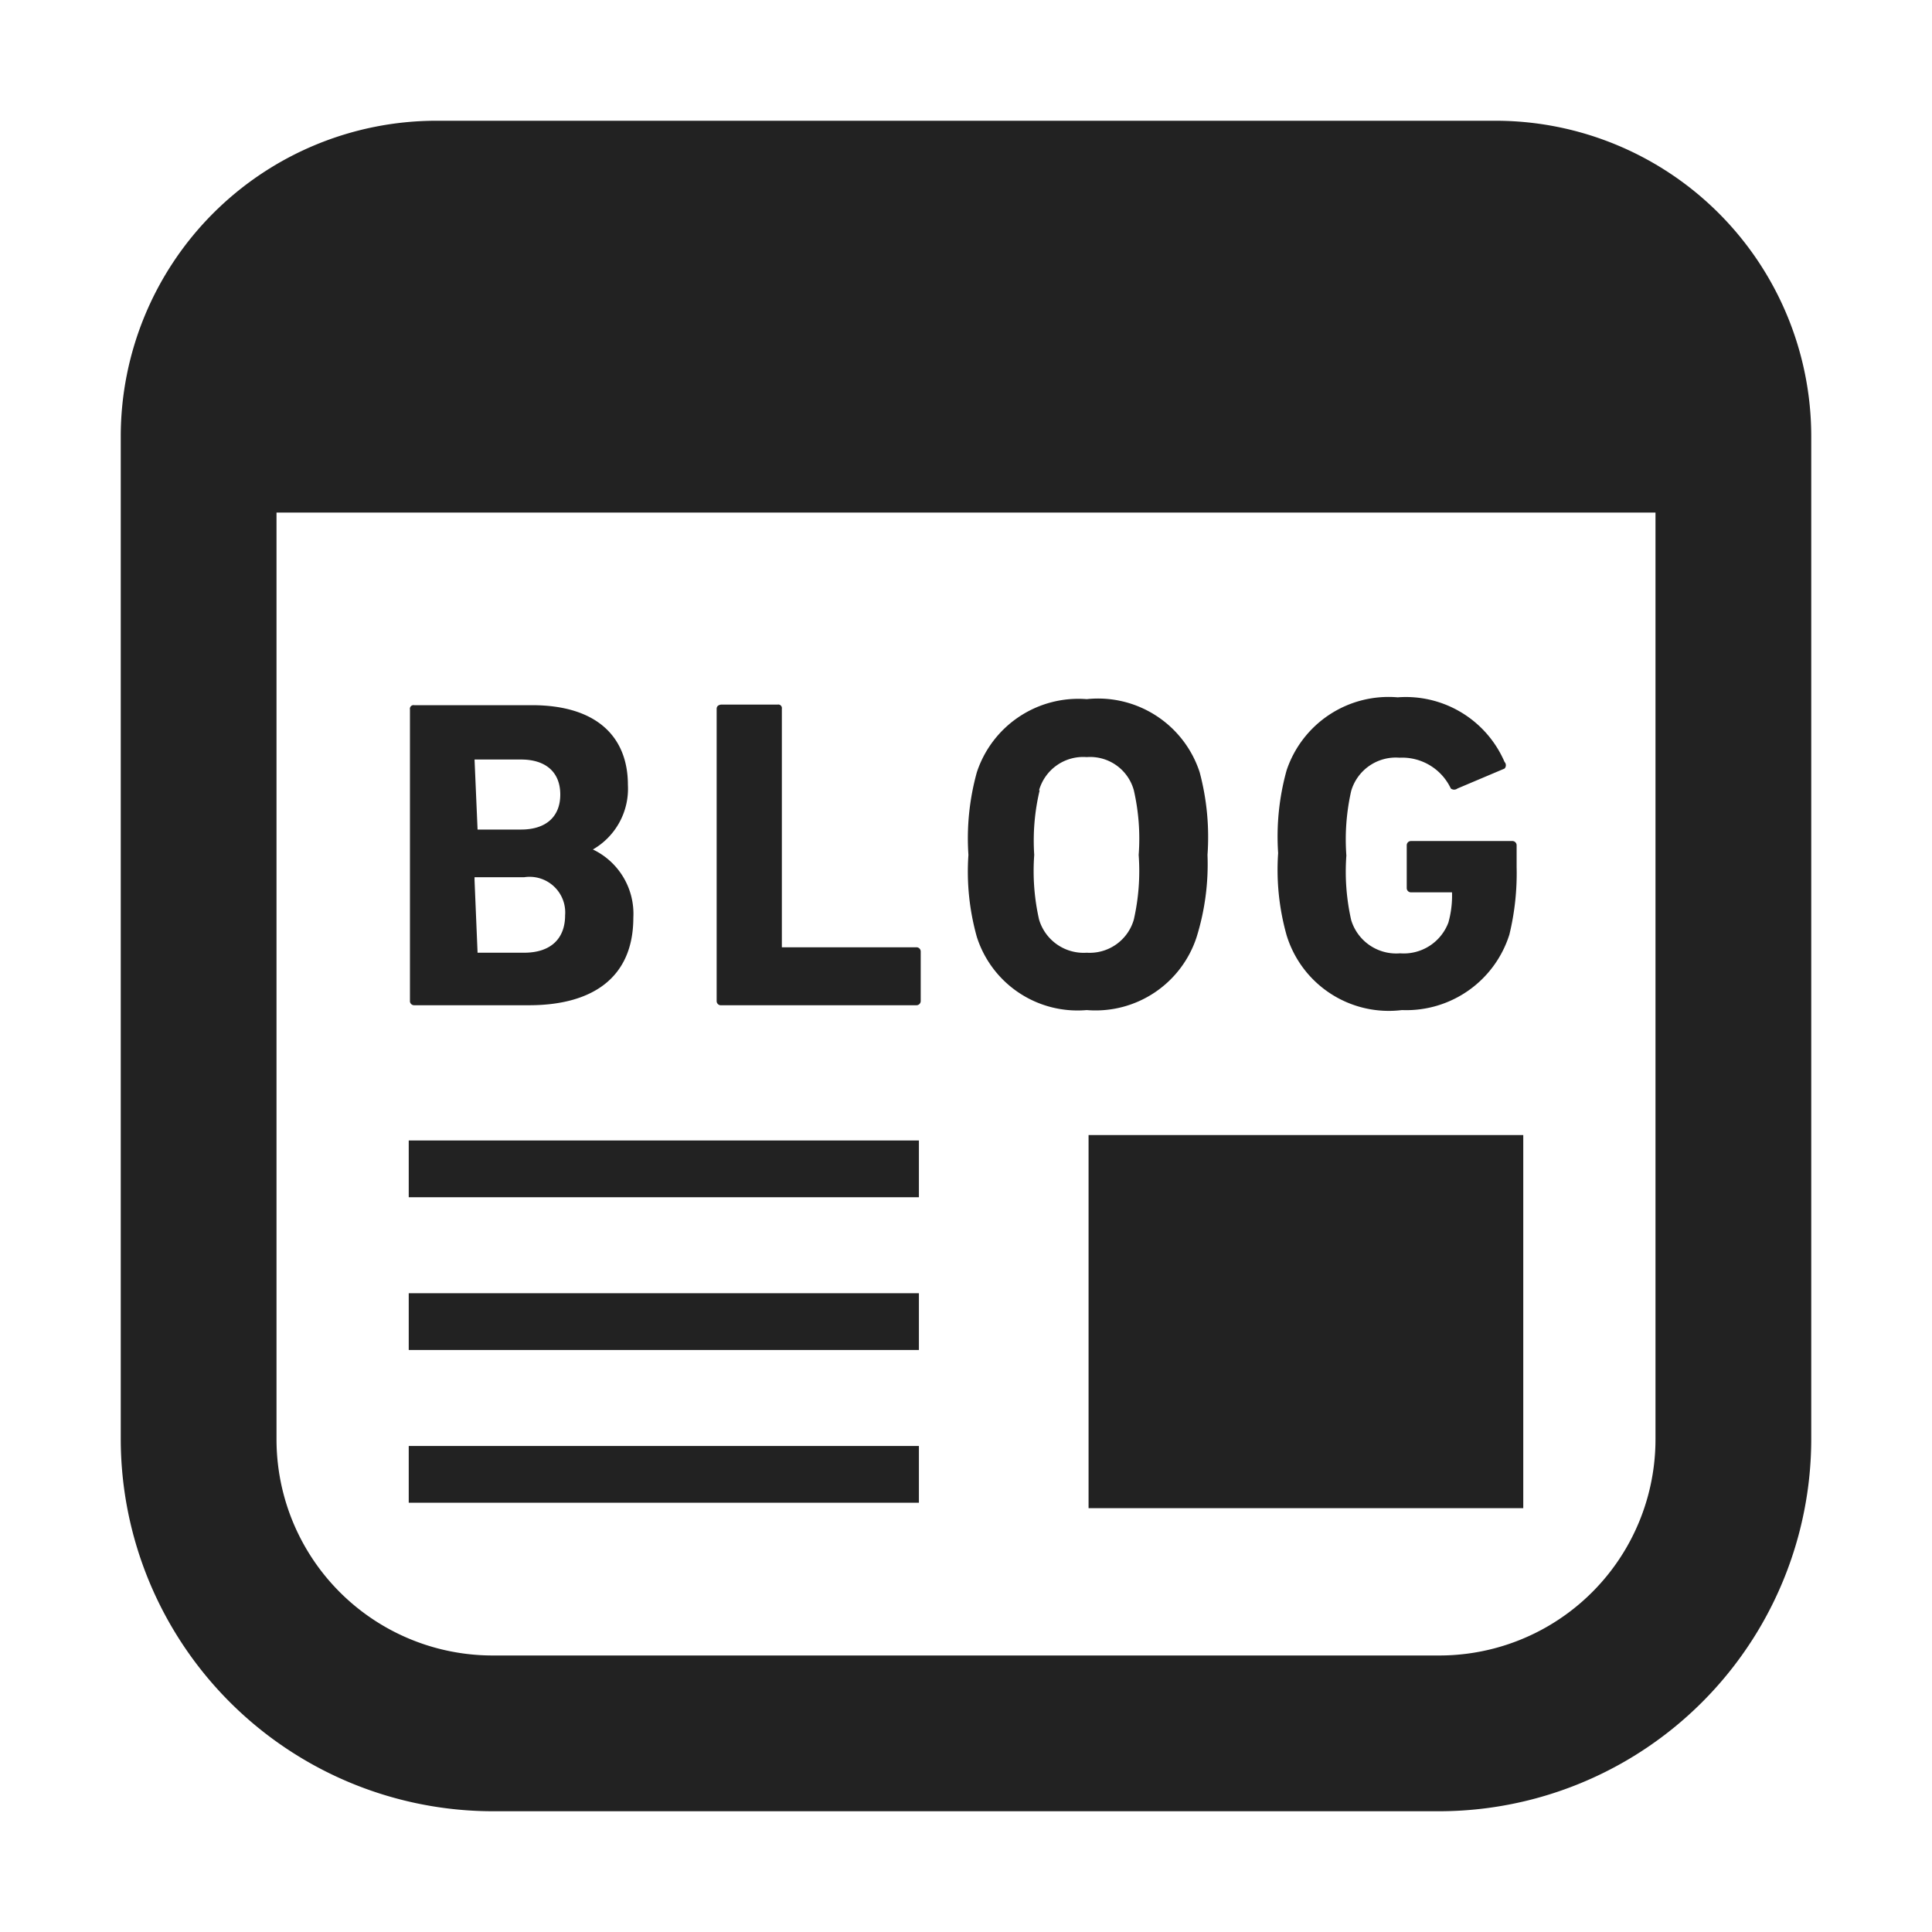
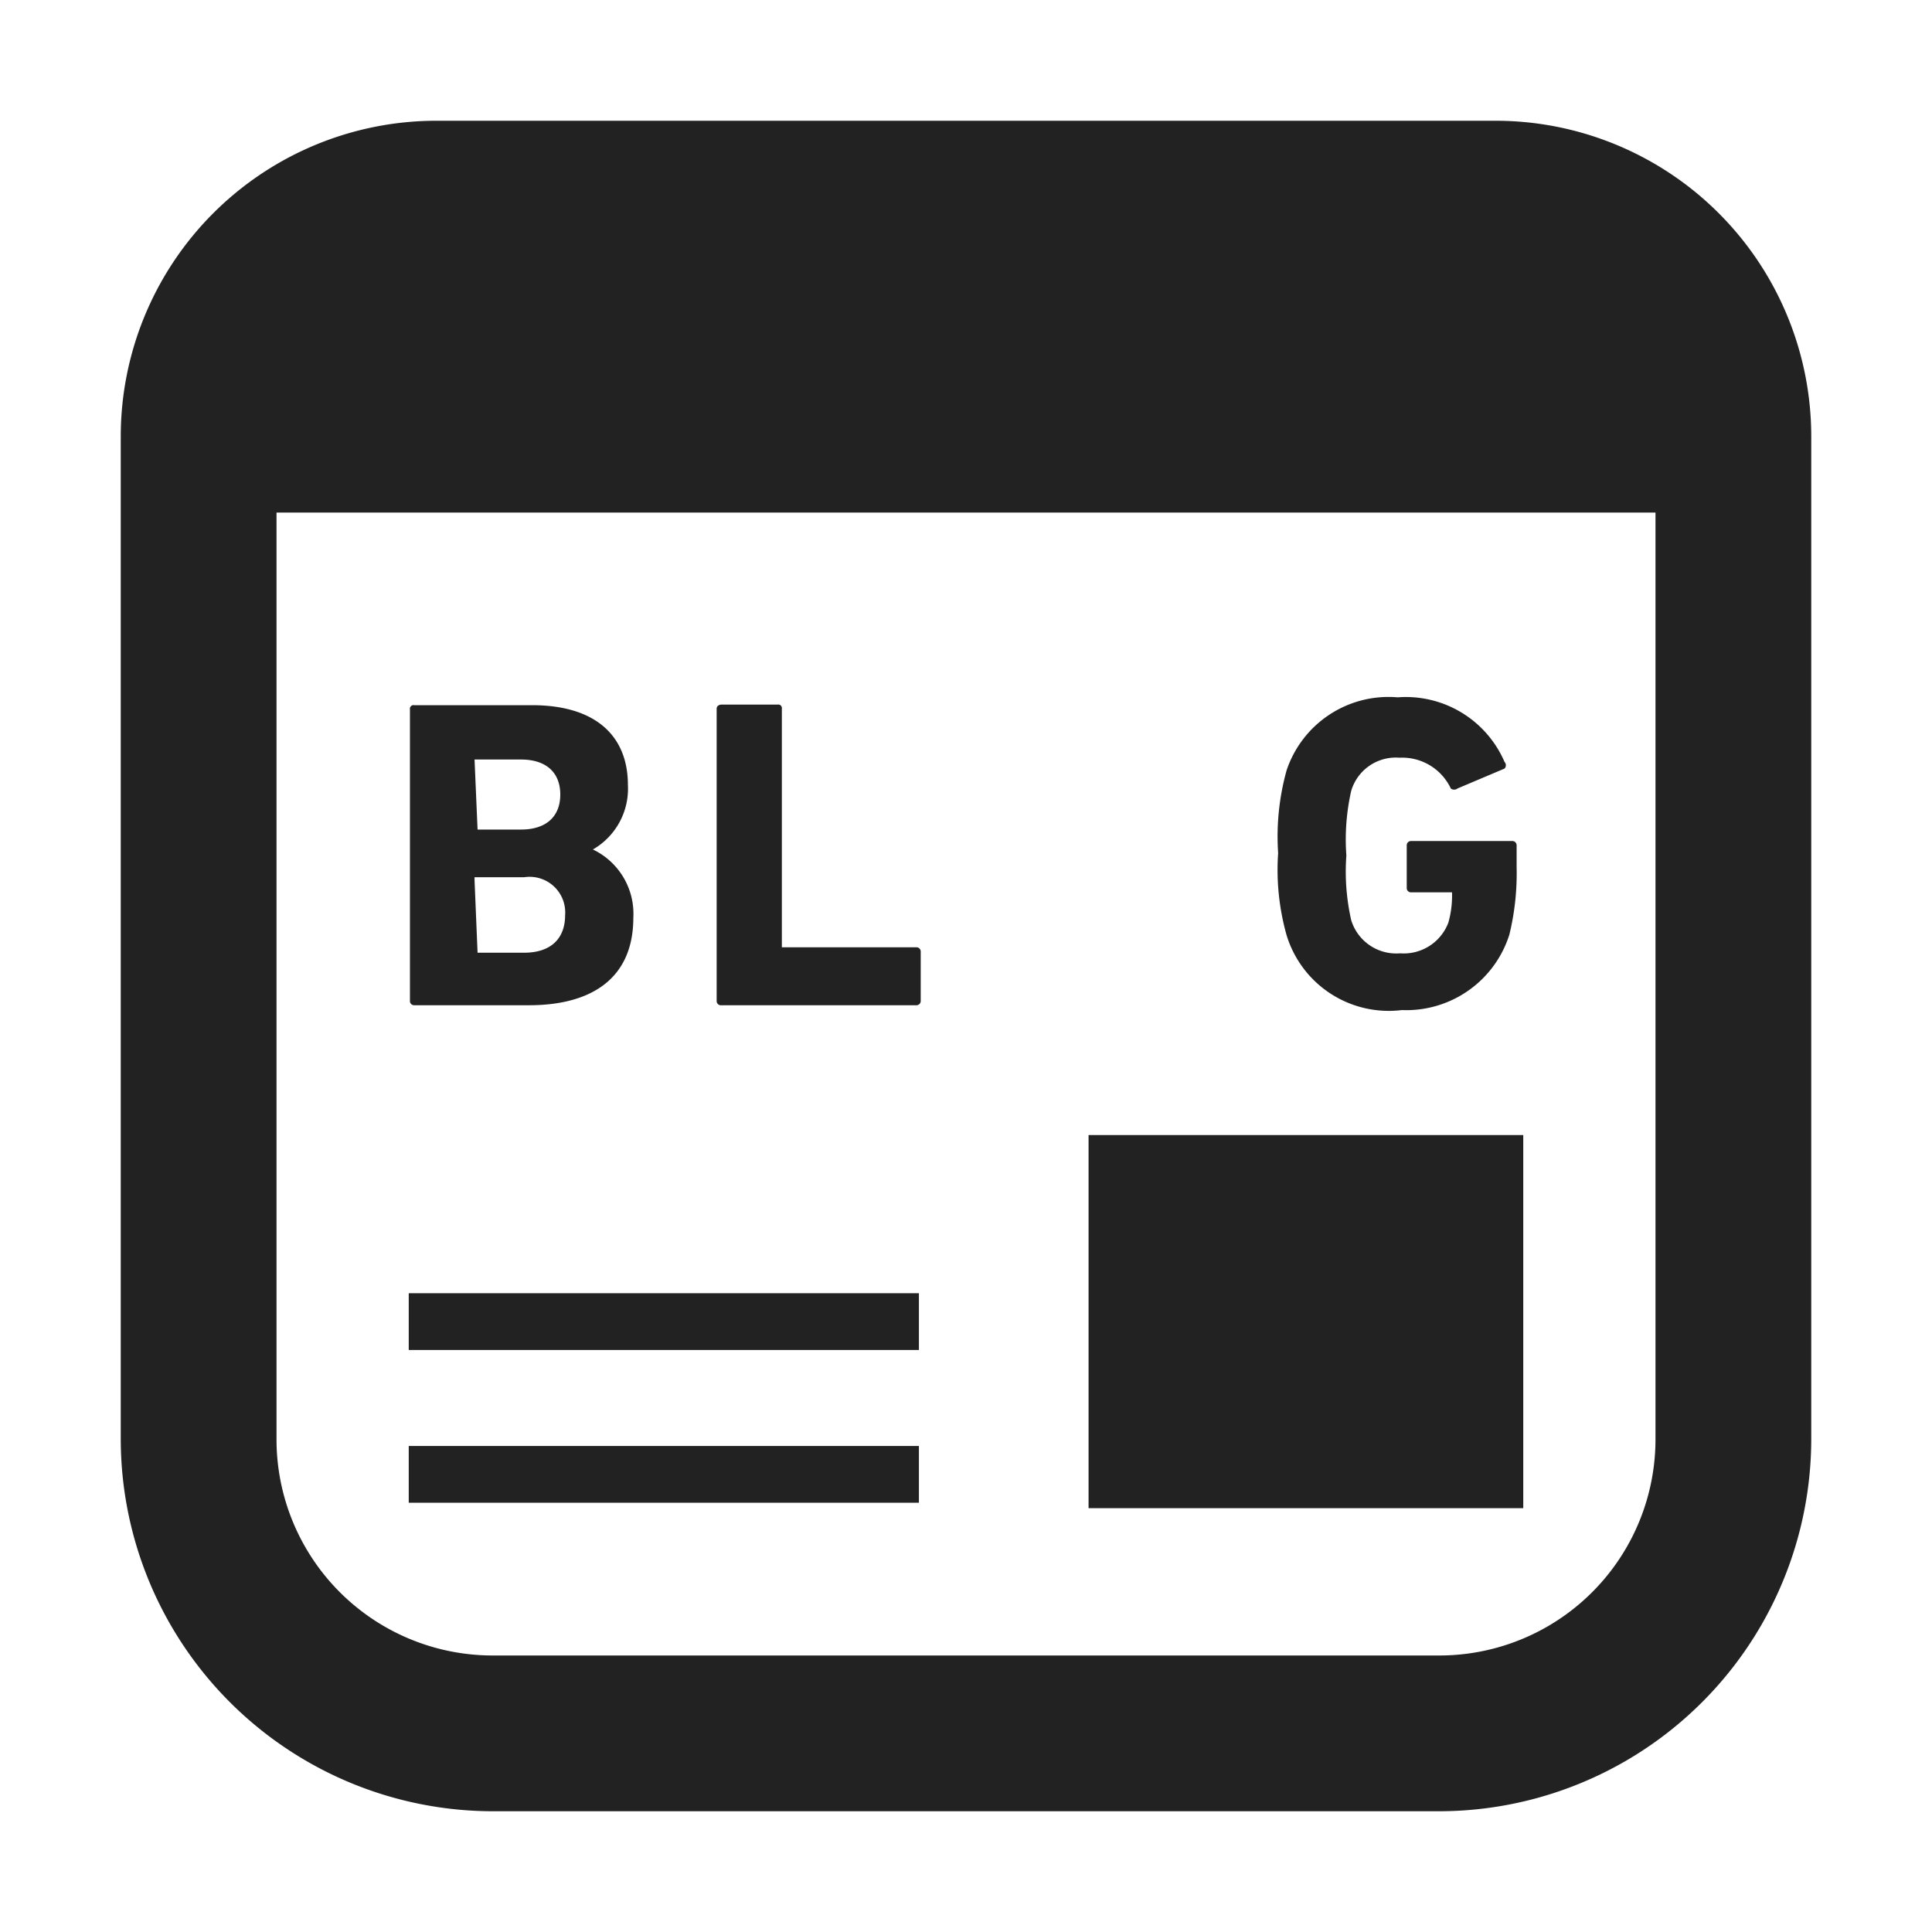
<svg xmlns="http://www.w3.org/2000/svg" viewBox="0 0 32 32">
  <defs>
    <style>.cls-1{fill:#222;}.cls-2{fill:none;}</style>
  </defs>
  <g id="レイヤー_2" data-name="レイヤー 2">
    <g id="レイヤー_1-2" data-name="レイヤー 1">
      <rect class="cls-1" x="18.03" y="18.8" width="7.2" height="6.18" />
-       <rect class="cls-1" x="6.77" y="18.89" width="8.45" height="0.94" />
      <rect class="cls-1" x="6.77" y="23.95" width="8.45" height="0.94" />
      <rect class="cls-1" x="6.77" y="21.42" width="8.45" height="0.94" />
      <path class="cls-1" d="M24.77,2H7.23A5.23,5.23,0,0,0,2,7.23v16.6A6.17,6.17,0,0,0,8.17,30H23.83A6.17,6.17,0,0,0,30,23.83V7.23A5.23,5.23,0,0,0,24.77,2Zm2.65,21.83a3.58,3.58,0,0,1-3.59,3.59H8.17a3.58,3.58,0,0,1-3.59-3.59V8.49H27.42V23.83Z" />
      <path class="cls-1" d="M6.86,16.65h1.9c1.07,0,1.73-.47,1.73-1.45a1.18,1.18,0,0,0-.67-1.13h0A1.16,1.16,0,0,0,10.4,13c0-.79-.51-1.32-1.59-1.32H6.86a.06.06,0,0,0-.07.07v4.84A.07.07,0,0,0,6.86,16.65Zm1-4.07s0,0,0,0h.77c.41,0,.65.21.65.58s-.24.58-.65.58H7.91s0,0,0,0Zm0,2s0-.05,0-.05h.82a.59.59,0,0,1,.68.63c0,.38-.23.62-.68.62H7.91s0,0,0,0Z" />
      <path class="cls-1" d="M11.93,16.65h3.25a.07.07,0,0,0,.07-.07v-.82a.07.07,0,0,0-.07-.07H13s-.05,0-.05,0V11.74a.06.06,0,0,0-.07-.07h-.93s-.08,0-.08.07v4.84A.07.07,0,0,0,11.93,16.65Z" />
-       <path class="cls-1" d="M18,16.73a1.76,1.76,0,0,0,1.82-1.21A4.06,4.06,0,0,0,20,14.16a4.16,4.16,0,0,0-.13-1.37A1.77,1.77,0,0,0,18,11.58a1.77,1.77,0,0,0-1.82,1.21,4.09,4.09,0,0,0-.14,1.37,4,4,0,0,0,.14,1.36A1.75,1.75,0,0,0,18,16.73Zm-.79-3.64a.76.76,0,0,1,.79-.55.75.75,0,0,1,.78.55,3.59,3.59,0,0,1,.08,1.07,3.64,3.64,0,0,1-.08,1.07.76.76,0,0,1-.78.55.77.77,0,0,1-.79-.55,3.64,3.64,0,0,1-.08-1.07A3.59,3.59,0,0,1,17.22,13.09Z" />
      <path class="cls-1" d="M23.22,16.73A1.79,1.79,0,0,0,25,15.48a4.3,4.3,0,0,0,.12-1.12V14a.07.07,0,0,0-.07-.07H23.37a.07.07,0,0,0-.07.07v.71a.07.07,0,0,0,.07.07H24a0,0,0,0,1,.05,0,1.66,1.66,0,0,1-.06.5.79.79,0,0,1-.8.51.78.78,0,0,1-.81-.55,3.64,3.64,0,0,1-.08-1.07,3.64,3.64,0,0,1,.08-1.07.77.77,0,0,1,.8-.55.89.89,0,0,1,.85.51.09.09,0,0,0,.11,0l.78-.33a.08.08,0,0,0,0-.11,1.78,1.78,0,0,0-1.77-1.07,1.78,1.78,0,0,0-1.84,1.21,4.09,4.09,0,0,0-.14,1.37,4,4,0,0,0,.14,1.36A1.77,1.77,0,0,0,23.22,16.73Z" />
      <rect class="cls-2" width="32" height="32" />
    </g>
  </g>
</svg>